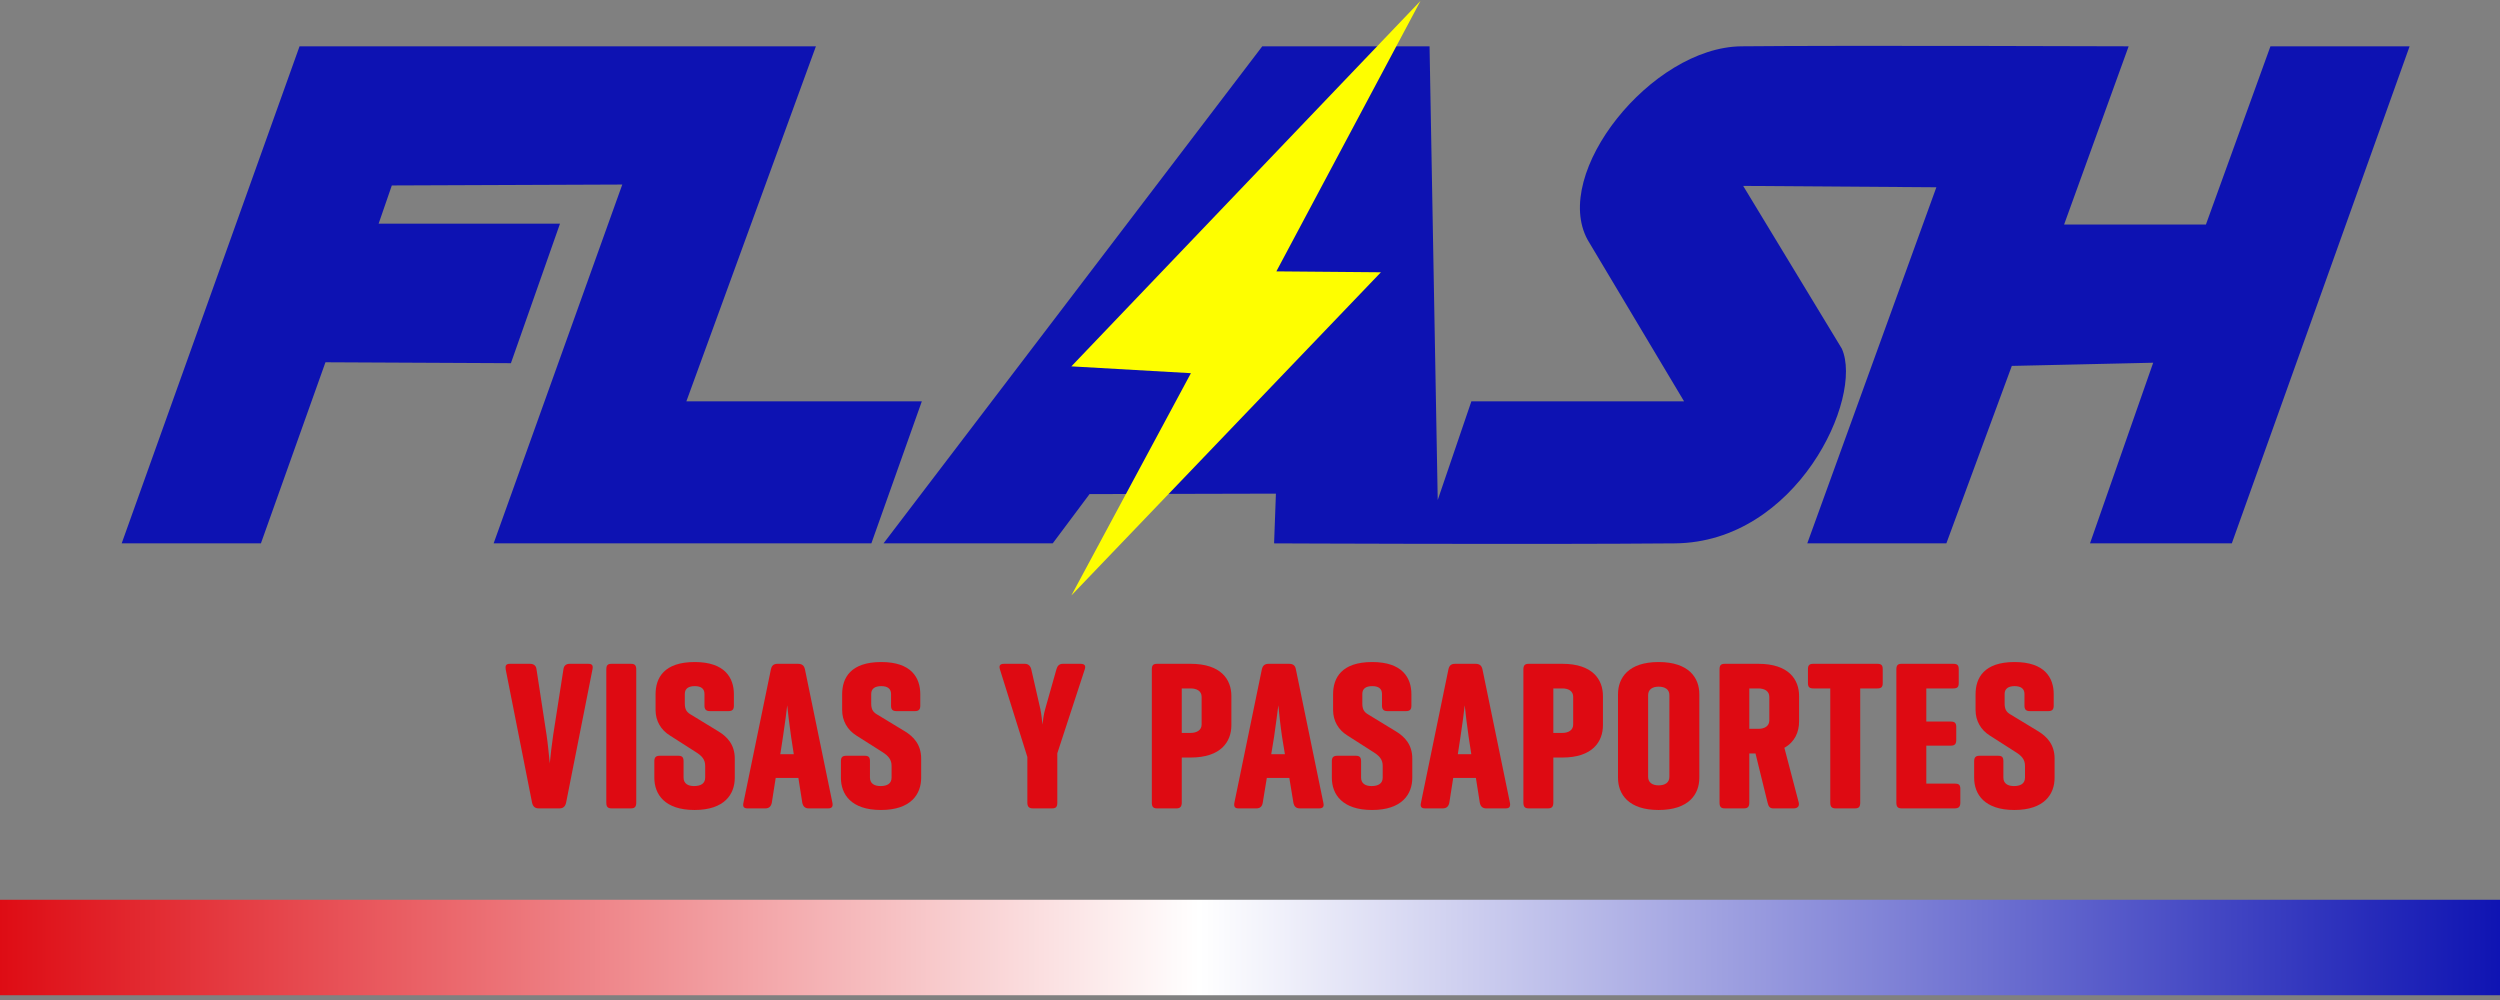
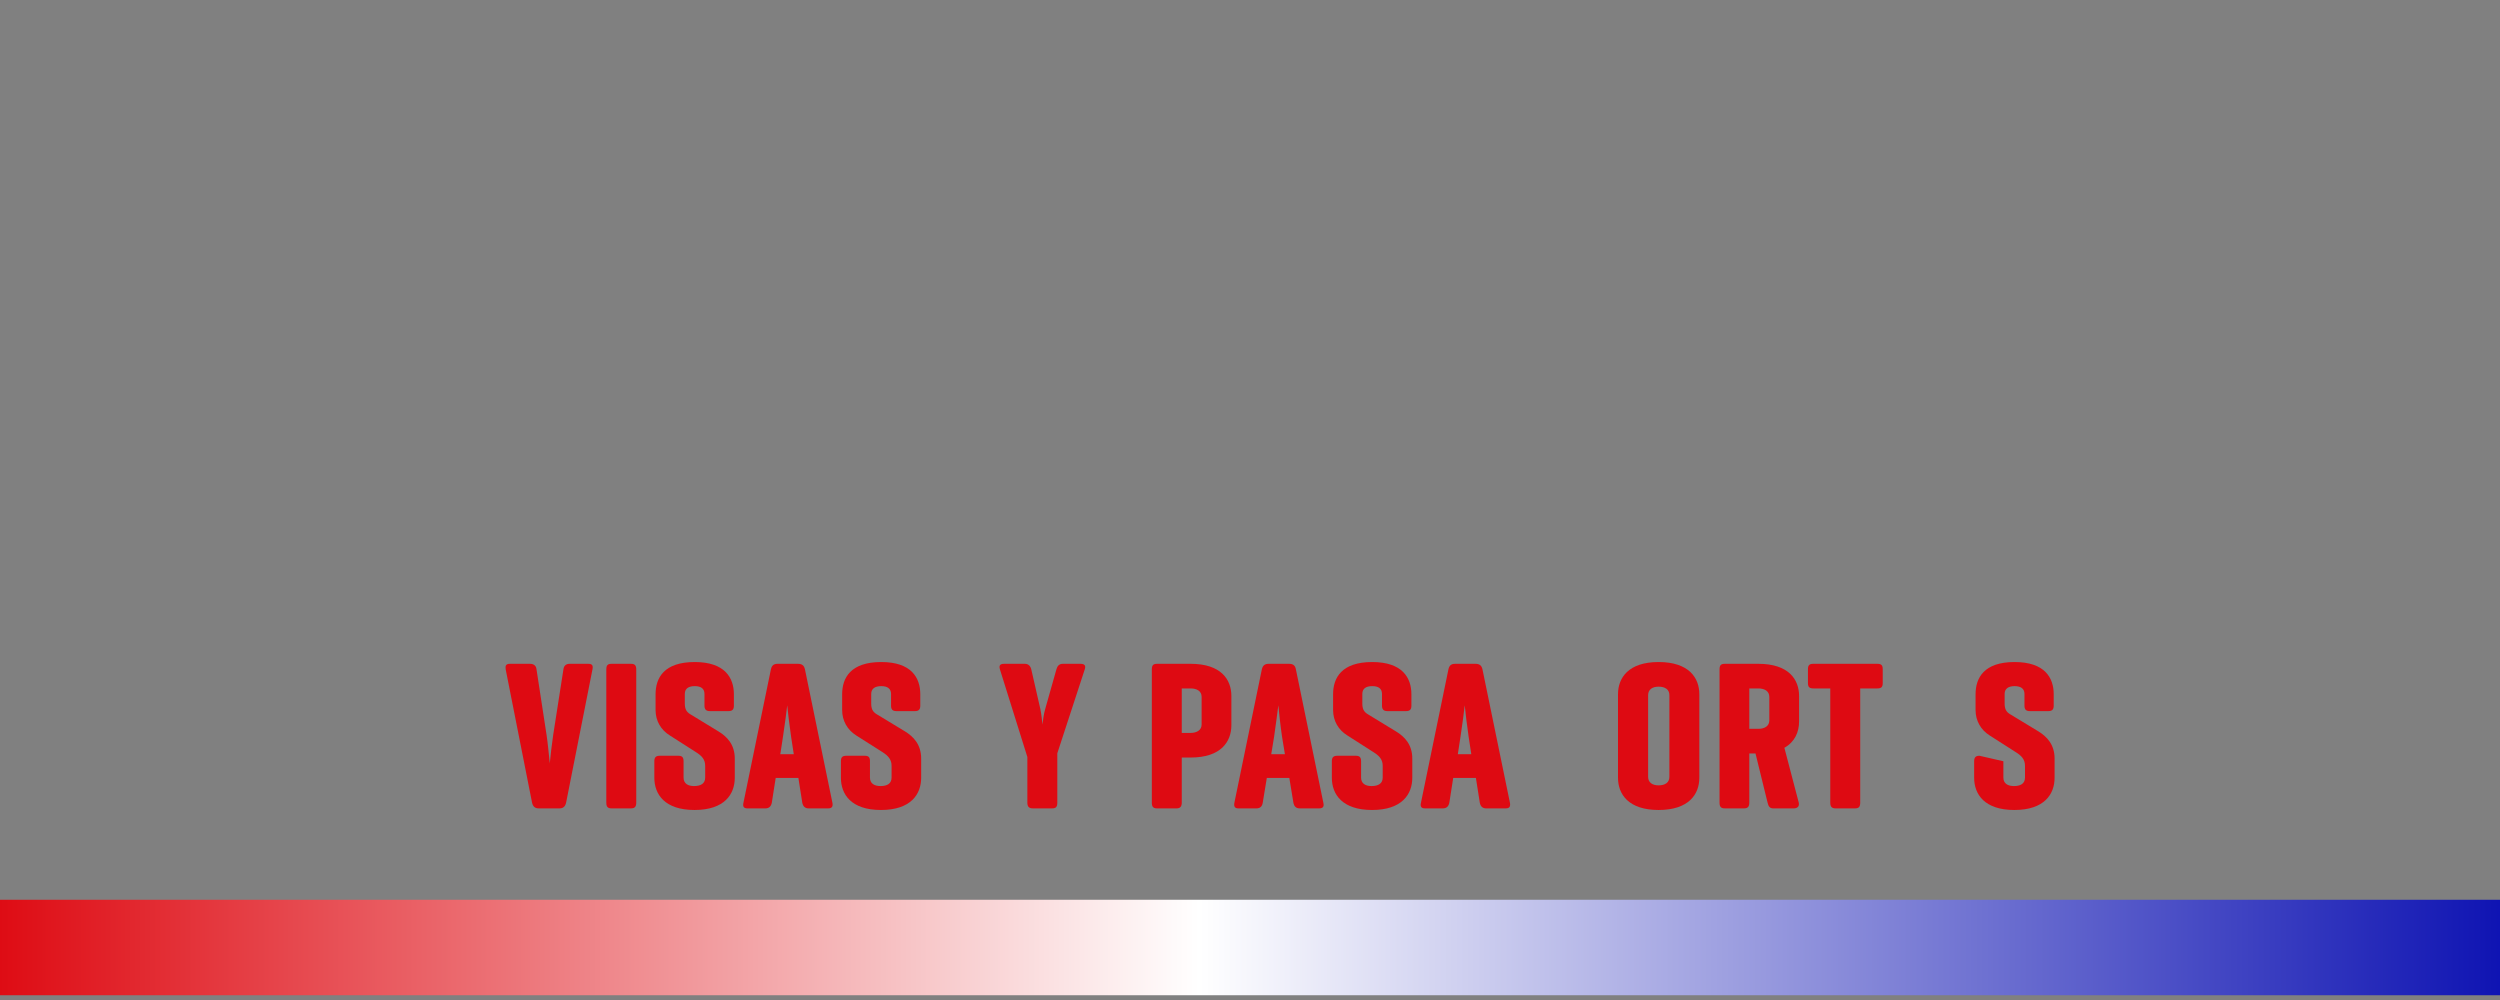
<svg xmlns="http://www.w3.org/2000/svg" width="100%" height="100%" viewBox="0 0 5500 2200" xml:space="preserve" style="fill-rule:evenodd;clip-rule:evenodd;stroke-linejoin:round;stroke-miterlimit:2;">
  <rect x="0" y="0" width="5500" height="2200" fill="#808080" stroke="none" />
  <g id="Layer1">
-     <path d="M659,101.886L1795,101.886L1510,883L2028,883L1917,1195.4L1086,1195.4L1369,406L862,408L833,492L1232,492L1124,799L716,797L574,1195.4L267.707,1195.4L659,101.886ZM2777,101.886L3145,101.886L3163,1100L3237,883L3705,883L3493,528C3412,381.375 3633.09,103.905 3831,101.886C4051.9,99.634 4683,101.886 4683,101.886L4541,494L4853,494L4995,101.886L5301.13,101.886L4910,1195.4L4598,1195.4L4737,798L4426,805L4282,1195.4L3976,1195.4L4260,412L3835,409L4052,767C4100.56,875.423 3952.44,1193.01 3685,1195.4C3382.49,1198.1 2803,1195.4 2803,1195.4L2807,1086L2397,1087L2316,1195.4L1943.75,1195.4L2777,101.886Z" style="fill:rgb(13,18,178);" />
-     <path d="M3125.1,1.969L2808,597L3038,599L2357,1310.03L2620,821L2357,806L3125.1,1.969Z" style="fill:rgb(254,254,0);" />
    <g transform="matrix(38.981,0,0,38.981,-38982.6,-97485.1)">
      <path d="M1031.61,2546.46C1031.82,2546.46 1031.94,2546.36 1031.99,2546.14L1033.48,2538.61C1033.52,2538.4 1033.47,2538.3 1033.24,2538.3L1032.19,2538.3C1031.98,2538.3 1031.86,2538.42 1031.84,2538.61L1031.26,2542.33C1031.2,2542.7 1031.09,2543.66 1031.07,2543.92C1031.04,2543.66 1030.95,2542.69 1030.89,2542.33L1030.32,2538.61C1030.3,2538.42 1030.18,2538.3 1029.95,2538.3L1028.82,2538.3C1028.6,2538.3 1028.55,2538.4 1028.58,2538.61L1030.07,2546.14C1030.12,2546.36 1030.24,2546.46 1030.45,2546.46L1031.61,2546.46Z" style="fill:rgb(222,10,18);fill-rule:nonzero;" />
      <path d="M1035.95,2538.62C1035.95,2538.39 1035.87,2538.3 1035.65,2538.3L1034.56,2538.3C1034.33,2538.3 1034.26,2538.39 1034.26,2538.62L1034.26,2546.13C1034.26,2546.36 1034.33,2546.46 1034.56,2546.46L1035.65,2546.46C1035.87,2546.46 1035.95,2546.36 1035.95,2546.13L1035.95,2538.62Z" style="fill:rgb(222,10,18);fill-rule:nonzero;" />
      <path d="M1039.8,2540.66C1039.8,2540.86 1039.88,2540.97 1040.1,2540.97L1041.16,2540.97C1041.39,2540.97 1041.46,2540.86 1041.46,2540.66L1041.46,2540.02C1041.46,2539.09 1040.95,2538.2 1039.25,2538.2C1037.52,2538.2 1037.04,2539.09 1037.04,2540.02L1037.04,2540.91C1037.04,2541.52 1037.34,2542.03 1037.84,2542.34L1039.31,2543.28C1039.65,2543.49 1039.84,2543.7 1039.84,2544.06L1039.84,2544.72C1039.84,2545.06 1039.59,2545.2 1039.21,2545.2C1038.87,2545.2 1038.62,2545.06 1038.62,2544.72L1038.62,2543.8C1038.62,2543.58 1038.54,2543.49 1038.33,2543.49L1037.27,2543.49C1037.06,2543.49 1036.97,2543.58 1036.97,2543.8L1036.97,2544.73C1036.97,2545.66 1037.55,2546.55 1039.24,2546.55C1040.93,2546.55 1041.51,2545.66 1041.51,2544.73L1041.51,2543.65C1041.51,2542.86 1041.08,2542.41 1040.58,2542.11L1038.99,2541.14C1038.76,2541 1038.69,2540.82 1038.69,2540.53L1038.69,2540C1038.69,2539.69 1038.91,2539.56 1039.25,2539.56C1039.59,2539.56 1039.8,2539.69 1039.8,2540L1039.8,2540.66Z" style="fill:rgb(222,10,18);fill-rule:nonzero;" />
      <path d="M1043.93,2538.3C1043.71,2538.3 1043.6,2538.39 1043.55,2538.61L1042,2546.14C1041.95,2546.35 1042.01,2546.46 1042.23,2546.46L1043.24,2546.46C1043.45,2546.46 1043.56,2546.34 1043.6,2546.14L1043.82,2544.74L1045.1,2544.74L1045.32,2546.14C1045.36,2546.34 1045.47,2546.46 1045.68,2546.46L1046.78,2546.46C1047,2546.46 1047.06,2546.35 1047.02,2546.14L1045.47,2538.61C1045.42,2538.39 1045.3,2538.3 1045.07,2538.3L1043.93,2538.3ZM1044.84,2543.4L1044.08,2543.4L1044.23,2542.42C1044.3,2541.98 1044.46,2540.79 1044.47,2540.64C1044.48,2540.82 1044.62,2541.97 1044.69,2542.42L1044.84,2543.4Z" style="fill:rgb(222,10,18);fill-rule:nonzero;" />
      <path d="M1050.33,2540.66C1050.33,2540.86 1050.4,2540.97 1050.63,2540.97L1051.68,2540.97C1051.91,2540.97 1051.98,2540.86 1051.98,2540.66L1051.98,2540.02C1051.98,2539.09 1051.48,2538.2 1049.78,2538.2C1048.05,2538.2 1047.57,2539.09 1047.57,2540.02L1047.57,2540.91C1047.57,2541.52 1047.87,2542.03 1048.36,2542.34L1049.84,2543.28C1050.17,2543.49 1050.36,2543.7 1050.36,2544.06L1050.36,2544.72C1050.36,2545.06 1050.11,2545.2 1049.74,2545.2C1049.39,2545.2 1049.14,2545.06 1049.14,2544.72L1049.14,2543.8C1049.14,2543.58 1049.07,2543.49 1048.85,2543.49L1047.8,2543.49C1047.58,2543.49 1047.5,2543.58 1047.5,2543.8L1047.5,2544.73C1047.5,2545.66 1048.07,2546.55 1049.76,2546.55C1051.45,2546.55 1052.03,2545.66 1052.03,2544.73L1052.03,2543.65C1052.03,2542.86 1051.6,2542.41 1051.11,2542.11L1049.51,2541.14C1049.28,2541 1049.21,2540.82 1049.21,2540.53L1049.21,2540C1049.21,2539.69 1049.44,2539.56 1049.78,2539.56C1050.11,2539.56 1050.33,2539.69 1050.33,2540L1050.33,2540.66Z" style="fill:rgb(222,10,18);fill-rule:nonzero;" />
    </g>
    <g transform="matrix(38.981,0,0,38.981,-37894.9,-97485.1)">
      <path d="M1030.34,2538.61C1030.29,2538.42 1030.18,2538.3 1029.97,2538.3L1028.81,2538.3C1028.57,2538.3 1028.51,2538.4 1028.57,2538.61L1030.12,2543.56L1030.12,2546.14C1030.12,2546.36 1030.21,2546.46 1030.43,2546.46L1031.52,2546.46C1031.74,2546.46 1031.81,2546.36 1031.81,2546.14L1031.81,2543.35L1033.36,2538.61C1033.43,2538.4 1033.35,2538.3 1033.11,2538.3L1032.12,2538.3C1031.91,2538.3 1031.81,2538.43 1031.76,2538.61L1031.13,2540.84C1031.04,2541.14 1031,2541.51 1030.97,2541.73C1030.96,2541.58 1030.91,2541.12 1030.85,2540.84L1030.34,2538.61Z" style="fill:rgb(222,10,18);fill-rule:nonzero;" />
    </g>
    <g transform="matrix(38.981,0,0,38.981,-37578.6,-97485.1)">
      <path d="M1031.22,2543.59C1032.93,2543.59 1033.52,2542.7 1033.52,2541.76L1033.52,2540.12C1033.52,2539.18 1032.93,2538.3 1031.22,2538.3L1029.33,2538.3C1029.1,2538.3 1029.03,2538.39 1029.03,2538.62L1029.03,2546.13C1029.03,2546.36 1029.1,2546.46 1029.33,2546.46L1030.42,2546.46C1030.63,2546.46 1030.72,2546.36 1030.72,2546.13L1030.72,2543.59L1031.22,2543.59ZM1031.22,2539.69C1031.57,2539.69 1031.84,2539.84 1031.84,2540.16L1031.84,2541.73C1031.84,2542.04 1031.57,2542.2 1031.22,2542.2L1030.72,2542.2L1030.72,2539.69L1031.22,2539.69Z" style="fill:rgb(222,10,18);fill-rule:nonzero;" />
      <path d="M1035.63,2538.3C1035.41,2538.3 1035.29,2538.39 1035.24,2538.61L1033.69,2546.14C1033.65,2546.35 1033.71,2546.46 1033.92,2546.46L1034.93,2546.46C1035.15,2546.46 1035.26,2546.34 1035.29,2546.14L1035.52,2544.74L1036.79,2544.74L1037.02,2546.14C1037.06,2546.34 1037.16,2546.46 1037.38,2546.46L1038.47,2546.46C1038.7,2546.46 1038.76,2546.35 1038.71,2546.14L1037.16,2538.61C1037.12,2538.39 1037,2538.3 1036.77,2538.3L1035.63,2538.3ZM1036.54,2543.4L1035.77,2543.4L1035.93,2542.42C1036,2541.98 1036.15,2540.79 1036.17,2540.64C1036.18,2540.82 1036.31,2541.97 1036.38,2542.42L1036.54,2543.4Z" style="fill:rgb(222,10,18);fill-rule:nonzero;" />
      <path d="M1042.02,2540.66C1042.02,2540.86 1042.1,2540.97 1042.32,2540.97L1043.38,2540.97C1043.61,2540.97 1043.68,2540.86 1043.68,2540.66L1043.68,2540.02C1043.68,2539.09 1043.17,2538.2 1041.47,2538.2C1039.74,2538.2 1039.26,2539.09 1039.26,2540.02L1039.26,2540.91C1039.26,2541.52 1039.56,2542.03 1040.06,2542.34L1041.53,2543.28C1041.87,2543.49 1042.06,2543.7 1042.06,2544.06L1042.06,2544.72C1042.06,2545.06 1041.81,2545.2 1041.43,2545.2C1041.09,2545.2 1040.84,2545.06 1040.84,2544.72L1040.84,2543.8C1040.84,2543.58 1040.76,2543.49 1040.55,2543.49L1039.49,2543.49C1039.28,2543.49 1039.19,2543.58 1039.19,2543.8L1039.19,2544.73C1039.19,2545.66 1039.77,2546.55 1041.46,2546.55C1043.15,2546.55 1043.73,2545.66 1043.73,2544.73L1043.73,2543.65C1043.73,2542.86 1043.3,2542.41 1042.8,2542.11L1041.21,2541.14C1040.98,2541 1040.91,2540.82 1040.91,2540.53L1040.91,2540C1040.91,2539.69 1041.13,2539.56 1041.47,2539.56C1041.81,2539.56 1042.02,2539.69 1042.02,2540L1042.02,2540.66Z" style="fill:rgb(222,10,18);fill-rule:nonzero;" />
      <path d="M1046.15,2538.3C1045.93,2538.3 1045.82,2538.39 1045.77,2538.61L1044.22,2546.14C1044.17,2546.35 1044.23,2546.46 1044.45,2546.46L1045.45,2546.46C1045.67,2546.46 1045.78,2546.34 1045.82,2546.14L1046.04,2544.74L1047.32,2544.74L1047.54,2546.14C1047.58,2546.34 1047.69,2546.46 1047.9,2546.46L1049,2546.46C1049.22,2546.46 1049.28,2546.35 1049.24,2546.14L1047.69,2538.61C1047.64,2538.39 1047.52,2538.3 1047.29,2538.3L1046.15,2538.3ZM1047.06,2543.4L1046.3,2543.4L1046.45,2542.42C1046.52,2541.98 1046.68,2540.79 1046.69,2540.64C1046.7,2540.82 1046.84,2541.97 1046.91,2542.42L1047.06,2543.4Z" style="fill:rgb(222,10,18);fill-rule:nonzero;" />
-       <path d="M1052.2,2543.59C1053.9,2543.59 1054.49,2542.7 1054.49,2541.76L1054.49,2540.12C1054.49,2539.18 1053.9,2538.3 1052.2,2538.3L1050.3,2538.3C1050.08,2538.3 1050,2538.39 1050,2538.62L1050,2546.13C1050,2546.36 1050.08,2546.46 1050.3,2546.46L1051.39,2546.46C1051.61,2546.46 1051.69,2546.36 1051.69,2546.13L1051.69,2543.59L1052.2,2543.59ZM1052.2,2539.69C1052.55,2539.69 1052.81,2539.84 1052.81,2540.16L1052.81,2541.73C1052.81,2542.04 1052.55,2542.2 1052.2,2542.2L1051.69,2542.2L1051.69,2539.69L1052.2,2539.69Z" style="fill:rgb(222,10,18);fill-rule:nonzero;" />
      <path d="M1055.34,2544.73C1055.34,2545.66 1055.93,2546.55 1057.63,2546.55C1059.34,2546.55 1059.93,2545.66 1059.93,2544.73L1059.93,2540.02C1059.93,2539.09 1059.34,2538.2 1057.63,2538.2C1055.93,2538.2 1055.34,2539.09 1055.34,2540.02L1055.34,2544.73ZM1058.24,2544.68C1058.24,2545 1058,2545.16 1057.63,2545.16C1057.28,2545.16 1057.04,2545 1057.04,2544.68L1057.04,2540.07C1057.04,2539.75 1057.28,2539.59 1057.63,2539.59C1058,2539.59 1058.24,2539.75 1058.24,2540.07L1058.24,2544.68Z" style="fill:rgb(222,10,18);fill-rule:nonzero;" />
      <path d="M1062.45,2546.46C1062.67,2546.46 1062.75,2546.36 1062.75,2546.13L1062.75,2543.36L1063.1,2543.36L1063.78,2546.13C1063.83,2546.35 1063.91,2546.46 1064.1,2546.46L1065.26,2546.46C1065.47,2546.46 1065.59,2546.34 1065.54,2546.13L1064.73,2543.04C1065.33,2542.7 1065.56,2542.14 1065.56,2541.55L1065.56,2540.12C1065.56,2539.18 1064.97,2538.3 1063.26,2538.3L1061.37,2538.3C1061.14,2538.3 1061.07,2538.39 1061.07,2538.62L1061.07,2546.13C1061.07,2546.36 1061.14,2546.46 1061.37,2546.46L1062.45,2546.46ZM1063.26,2539.69C1063.61,2539.69 1063.88,2539.84 1063.88,2540.17L1063.88,2541.49C1063.88,2541.82 1063.61,2541.97 1063.26,2541.97L1062.75,2541.97L1062.75,2539.69L1063.26,2539.69Z" style="fill:rgb(222,10,18);fill-rule:nonzero;" />
      <path d="M1066.37,2538.3C1066.15,2538.3 1066.06,2538.37 1066.06,2538.6L1066.06,2539.39C1066.06,2539.62 1066.15,2539.69 1066.37,2539.69L1067.32,2539.69L1067.32,2546.13C1067.32,2546.36 1067.4,2546.46 1067.62,2546.46L1068.72,2546.46C1068.94,2546.46 1069.01,2546.36 1069.01,2546.13L1069.01,2539.69L1069.97,2539.69C1070.19,2539.69 1070.28,2539.62 1070.28,2539.39L1070.28,2538.6C1070.28,2538.37 1070.19,2538.3 1069.97,2538.3L1066.37,2538.3Z" style="fill:rgb(222,10,18);fill-rule:nonzero;" />
-       <path d="M1074.34,2546.46C1074.56,2546.46 1074.66,2546.37 1074.66,2546.14L1074.66,2545.35C1074.66,2545.12 1074.56,2545.06 1074.34,2545.06L1072.74,2545.06L1072.74,2542.92L1074.12,2542.92C1074.34,2542.92 1074.43,2542.83 1074.43,2542.6L1074.43,2541.86C1074.43,2541.64 1074.34,2541.56 1074.12,2541.56L1072.74,2541.56L1072.74,2539.69L1074.26,2539.69C1074.48,2539.69 1074.57,2539.62 1074.57,2539.39L1074.57,2538.6C1074.57,2538.37 1074.48,2538.3 1074.26,2538.3L1071.35,2538.3C1071.12,2538.3 1071.05,2538.39 1071.05,2538.62L1071.05,2546.13C1071.05,2546.36 1071.12,2546.46 1071.35,2546.46L1074.34,2546.46Z" style="fill:rgb(222,10,18);fill-rule:nonzero;" />
-       <path d="M1078.28,2540.66C1078.28,2540.86 1078.35,2540.97 1078.58,2540.97L1079.63,2540.97C1079.86,2540.97 1079.93,2540.86 1079.93,2540.66L1079.93,2540.02C1079.93,2539.09 1079.43,2538.2 1077.72,2538.2C1076,2538.2 1075.52,2539.09 1075.52,2540.02L1075.52,2540.91C1075.52,2541.52 1075.82,2542.03 1076.31,2542.34L1077.78,2543.28C1078.12,2543.49 1078.31,2543.7 1078.31,2544.06L1078.31,2544.72C1078.31,2545.06 1078.06,2545.2 1077.69,2545.2C1077.34,2545.2 1077.09,2545.06 1077.09,2544.72L1077.09,2543.8C1077.09,2543.58 1077.02,2543.49 1076.8,2543.49L1075.74,2543.49C1075.53,2543.49 1075.44,2543.58 1075.44,2543.8L1075.44,2544.73C1075.44,2545.66 1076.02,2546.55 1077.71,2546.55C1079.4,2546.55 1079.98,2545.66 1079.98,2544.73L1079.98,2543.65C1079.98,2542.86 1079.55,2542.41 1079.06,2542.11L1077.46,2541.14C1077.23,2541 1077.16,2540.82 1077.16,2540.53L1077.16,2540C1077.16,2539.69 1077.39,2539.56 1077.72,2539.56C1078.06,2539.56 1078.28,2539.69 1078.28,2540L1078.28,2540.66Z" style="fill:rgb(222,10,18);fill-rule:nonzero;" />
+       <path d="M1078.28,2540.66C1078.28,2540.86 1078.35,2540.97 1078.58,2540.97L1079.63,2540.97C1079.86,2540.97 1079.93,2540.86 1079.93,2540.66L1079.93,2540.02C1079.93,2539.09 1079.43,2538.2 1077.72,2538.2C1076,2538.2 1075.52,2539.09 1075.52,2540.02L1075.52,2540.91C1075.52,2541.52 1075.82,2542.03 1076.31,2542.34L1077.78,2543.28C1078.12,2543.49 1078.31,2543.7 1078.31,2544.06L1078.31,2544.72C1078.31,2545.06 1078.06,2545.2 1077.69,2545.2C1077.34,2545.2 1077.09,2545.06 1077.09,2544.72L1077.09,2543.8L1075.74,2543.49C1075.53,2543.49 1075.44,2543.58 1075.44,2543.8L1075.44,2544.73C1075.44,2545.66 1076.02,2546.55 1077.71,2546.55C1079.4,2546.55 1079.98,2545.66 1079.98,2544.73L1079.98,2543.65C1079.98,2542.86 1079.55,2542.41 1079.06,2542.11L1077.46,2541.14C1077.23,2541 1077.16,2540.82 1077.16,2540.53L1077.16,2540C1077.16,2539.69 1077.39,2539.56 1077.72,2539.56C1078.06,2539.56 1078.28,2539.69 1078.28,2540L1078.28,2540.66Z" style="fill:rgb(222,10,18);fill-rule:nonzero;" />
    </g>
    <g transform="matrix(-1,-1.22465e-16,1.21885e-16,-0.995,5500,4158.53)">
      <rect x="0" y="1978.9" width="5500" height="211.098" style="fill:url(#_Linear1);" />
    </g>
  </g>
  <defs>
    <linearGradient id="_Linear1" x1="0" y1="0" x2="1" y2="0" gradientUnits="userSpaceOnUse" gradientTransform="matrix(5500,0,0,5526.18,0,2084.45)">
      <stop offset="0" style="stop-color:rgb(13,18,178);stop-opacity:1" />
      <stop offset="0.52" style="stop-color:white;stop-opacity:1" />
      <stop offset="1" style="stop-color:rgb(222,10,18);stop-opacity:1" />
    </linearGradient>
  </defs>
</svg>